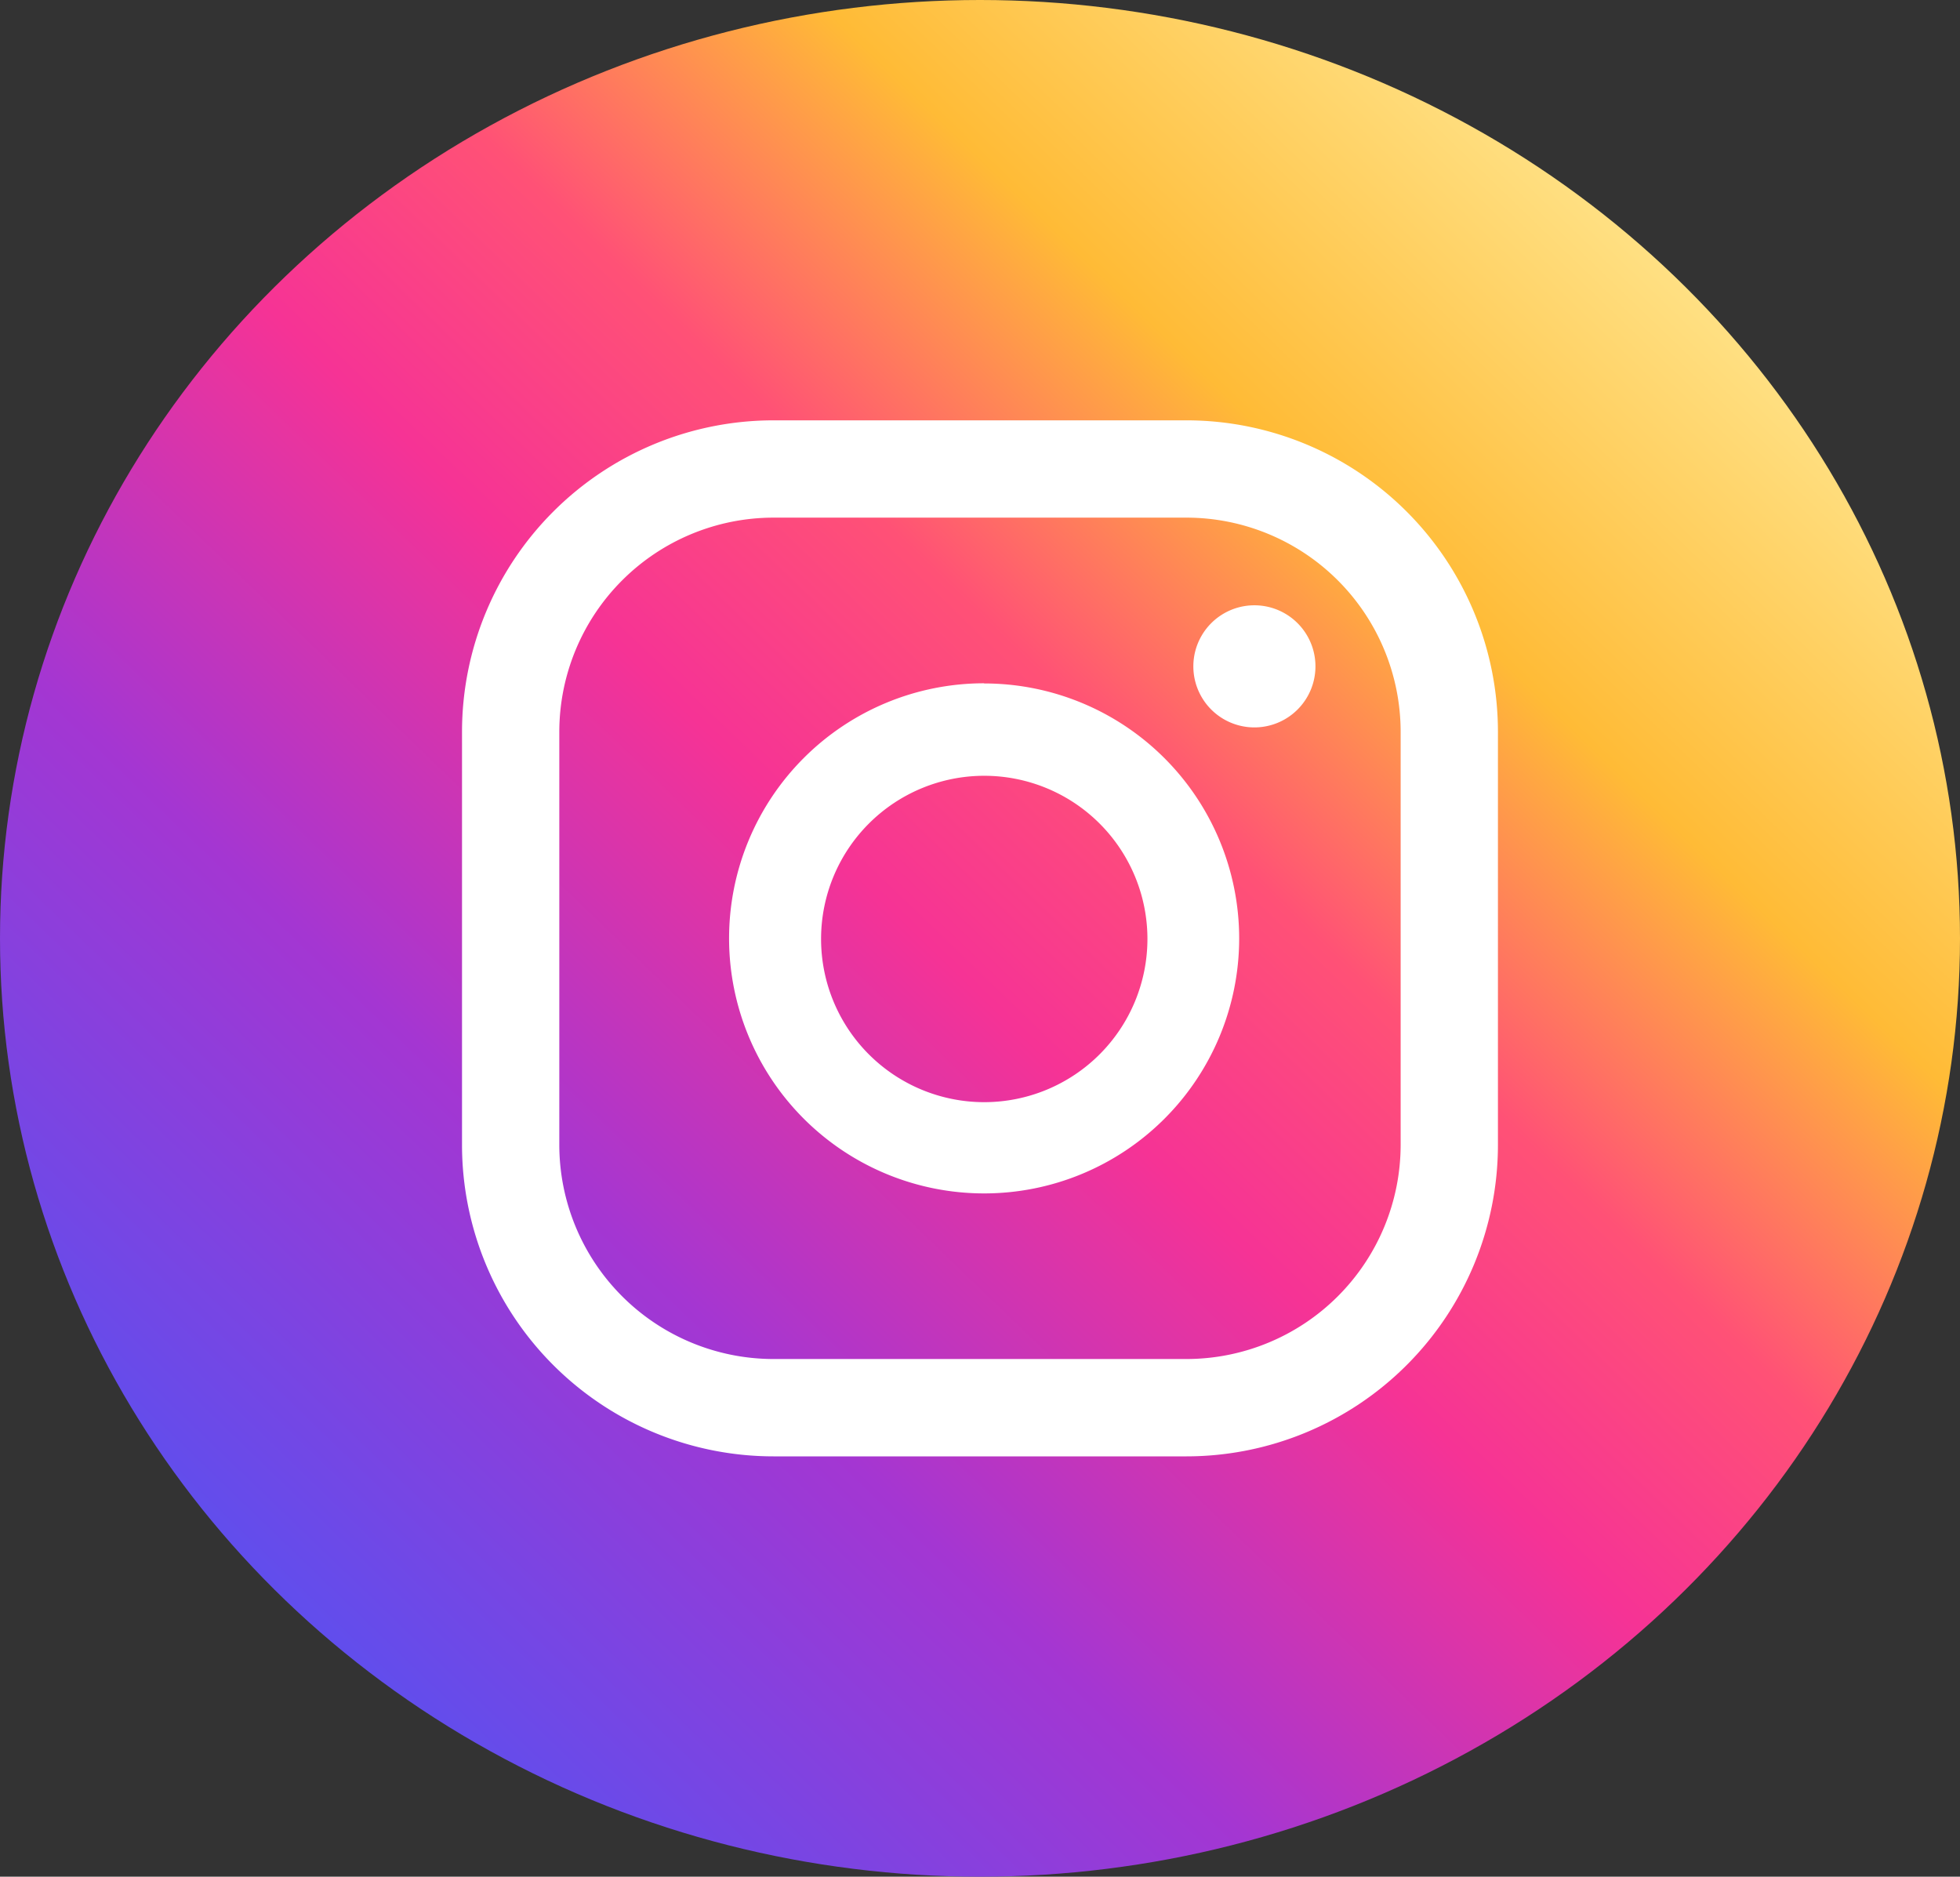
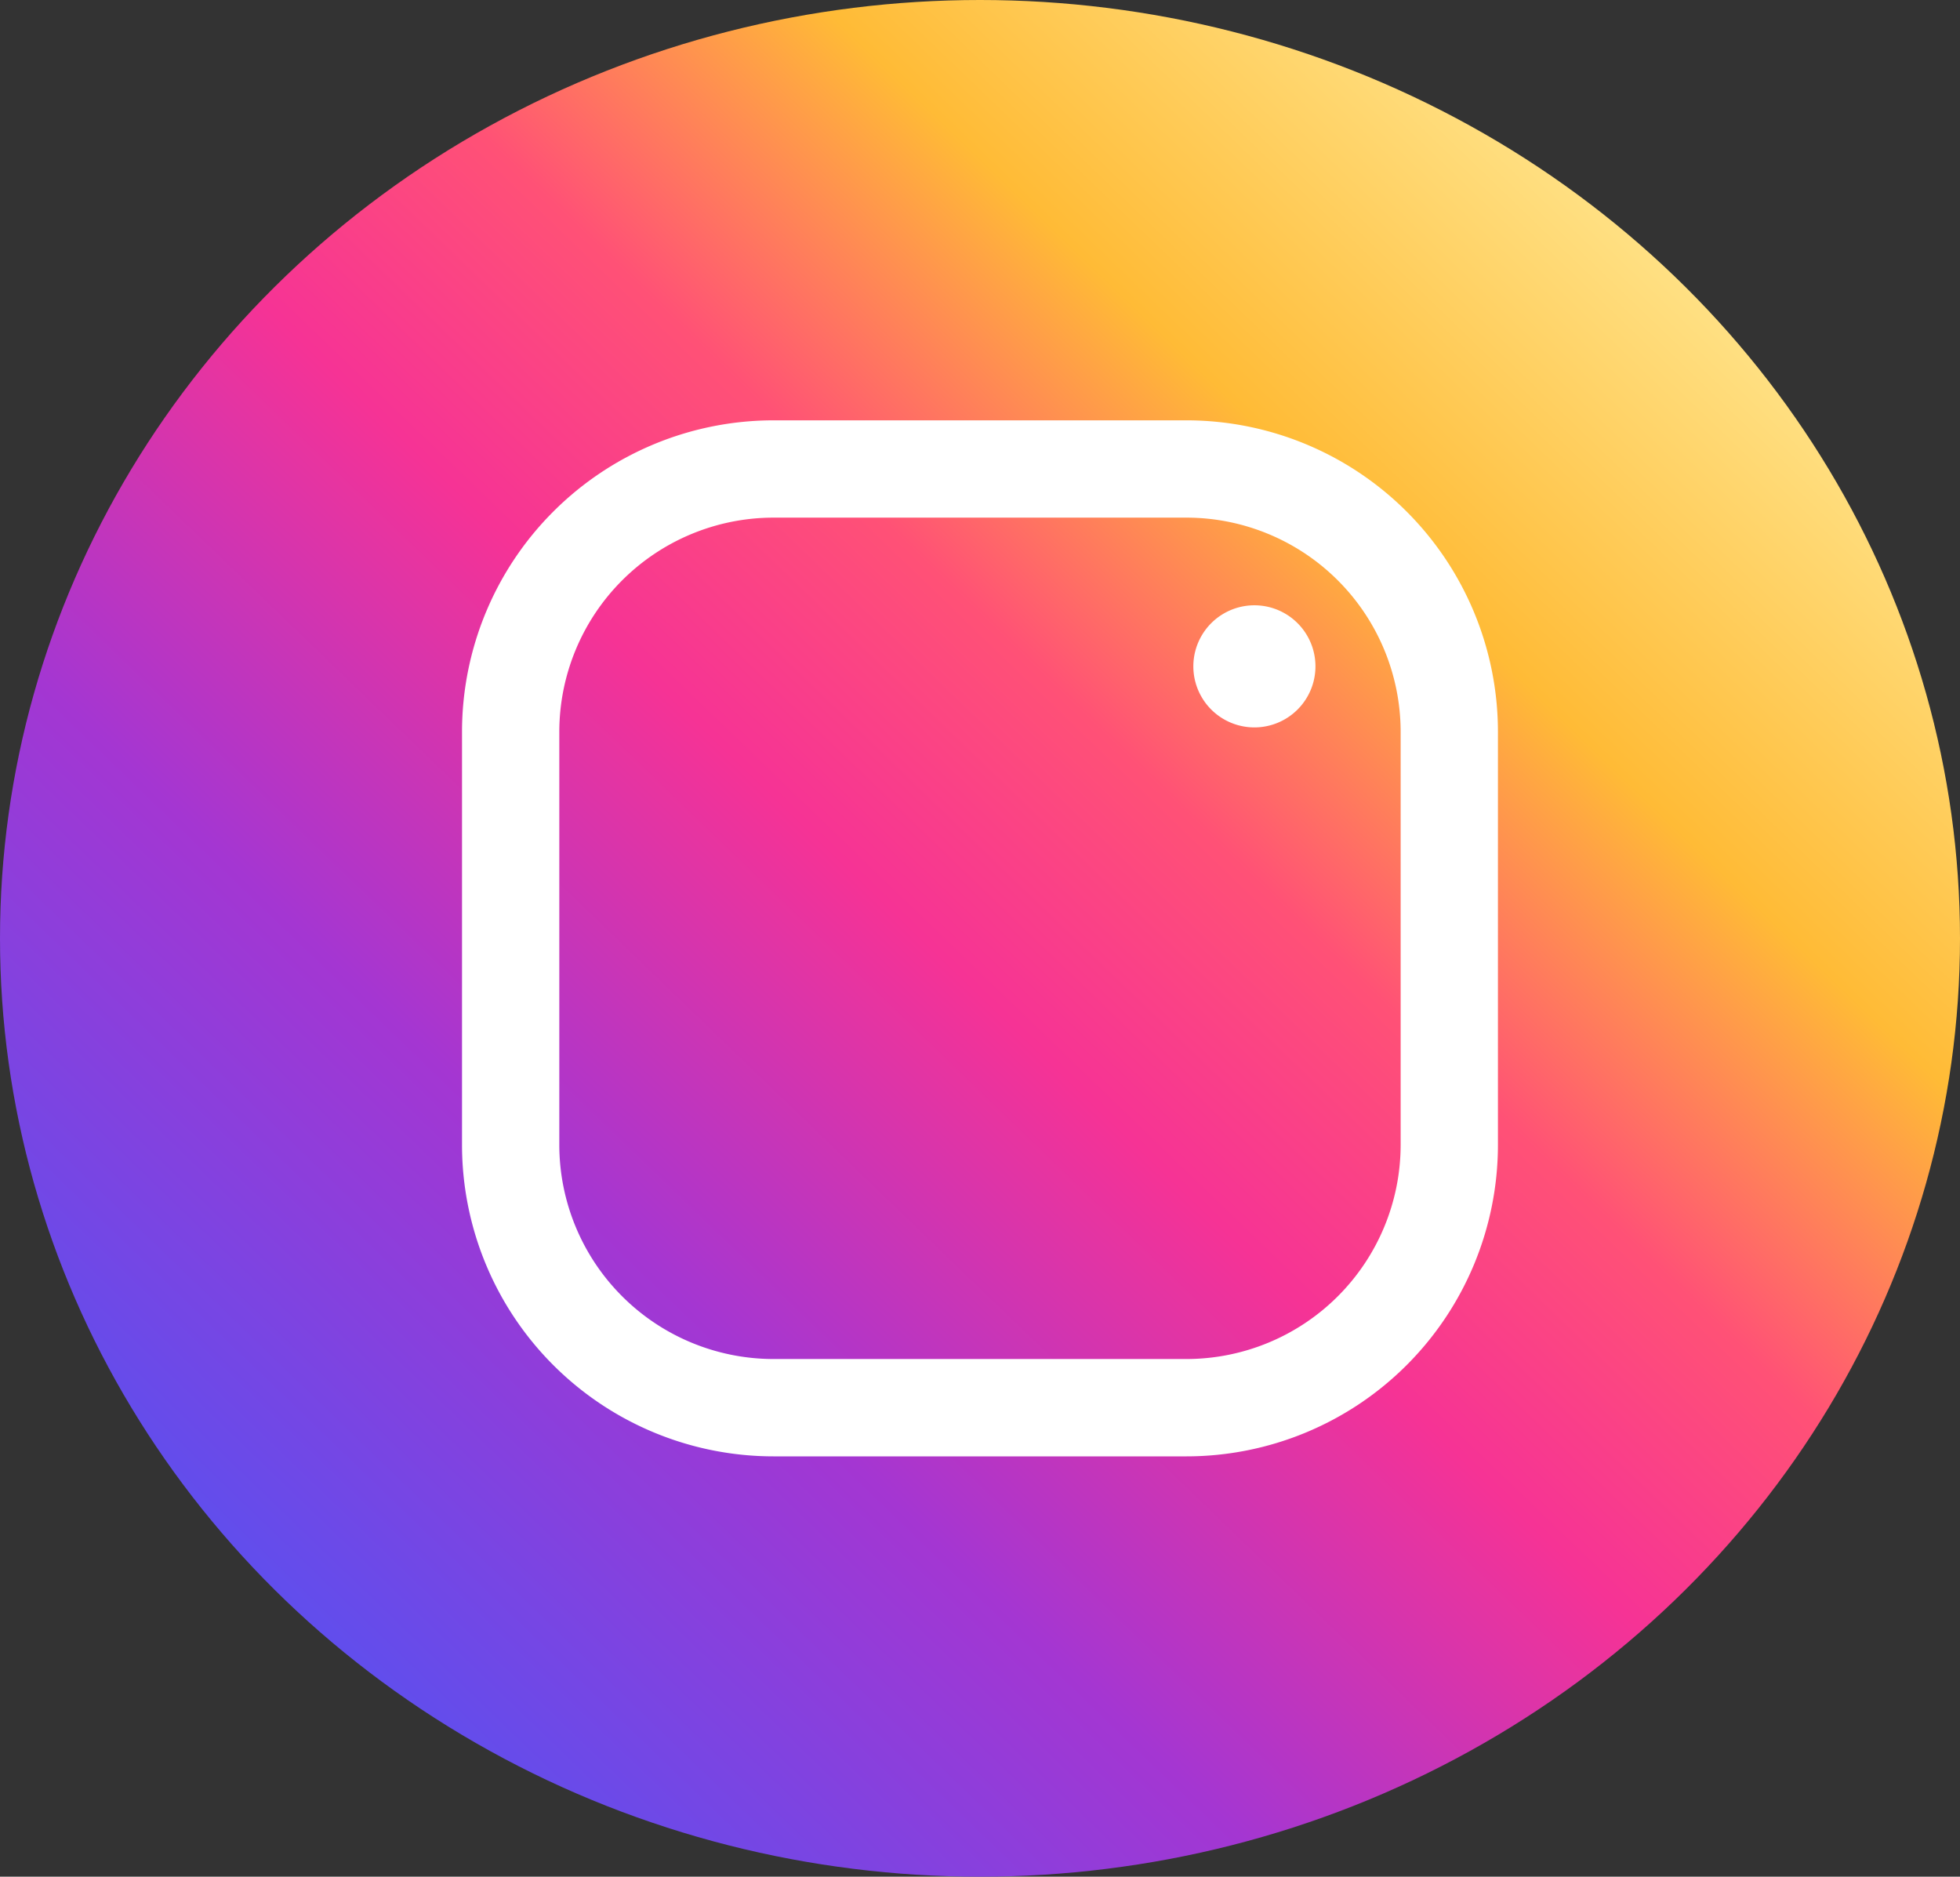
<svg xmlns="http://www.w3.org/2000/svg" width="47" height="45" viewBox="0 0 47 45">
  <rect x="0" y="0" width="47" height="45" fill="#333333" stroke="none" />
  <defs>
    <linearGradient id="linear-gradient" x1=".854" y1=".146" x2=".146" y2=".854" gradientUnits="objectBoundingBox">
      <stop offset="0" stop-color="#ffe185" />
      <stop offset=".21" stop-color="#ffbb36" />
      <stop offset=".38" stop-color="#ff5176" />
      <stop offset=".52" stop-color="#f63395" />
      <stop offset=".74" stop-color="#a436d2" />
      <stop offset="1" stop-color="#5f4eed" />
    </linearGradient>
  </defs>
  <g id="instagram_couleur" data-name="instagram couleur" transform="translate(24.449 0.091)">
    <ellipse id="Ellipse_4" data-name="Ellipse 4" cx="23.5" cy="22.5" rx="23.5" ry="22.5" transform="translate(-24.449 -0.091)" fill="url(#linear-gradient)" />
    <g id="Groupe_43" data-name="Groupe 43" transform="translate(-13.37 9.988)">
      <path id="Tracé_174" data-name="Tracé 174" d="M19.609 9.09a1.464 1.464.0 000 2.928 1.464 1.464.0 000-2.928z" transform="translate(-0.608 -4.655)" fill="#fff" />
-       <path id="Tracé_175" data-name="Tracé 175" d="M16.586 10.38A6.116 6.116.0 1022.7 16.5a6.117 6.117.0 00-6.116-6.116zm0 10.044A3.913 3.913.0 1120.5 16.511a3.915 3.915.0 01-3.914 3.913z" transform="translate(-4.064 -4.075)" fill="#fff" />
      <path id="Tracé_176" data-name="Tracé 176" d="M23.428 30.872H13.514A7.472 7.472.0 016.05 23.408V13.494A7.472 7.472.0 0113.514 6.03h9.913a7.472 7.472.0 017.464 7.464v9.913a7.472 7.472.0 01-7.463 7.465zM13.514 8.363a5.14 5.14.0 00-5.131 5.131v9.913a5.14 5.14.0 005.131 5.131h9.913a5.14 5.14.0 005.131-5.131V13.494a5.14 5.14.0 00-5.131-5.131z" transform="translate(-6.05 -6.03)" fill="#fff" />
    </g>
  </g>
</svg>